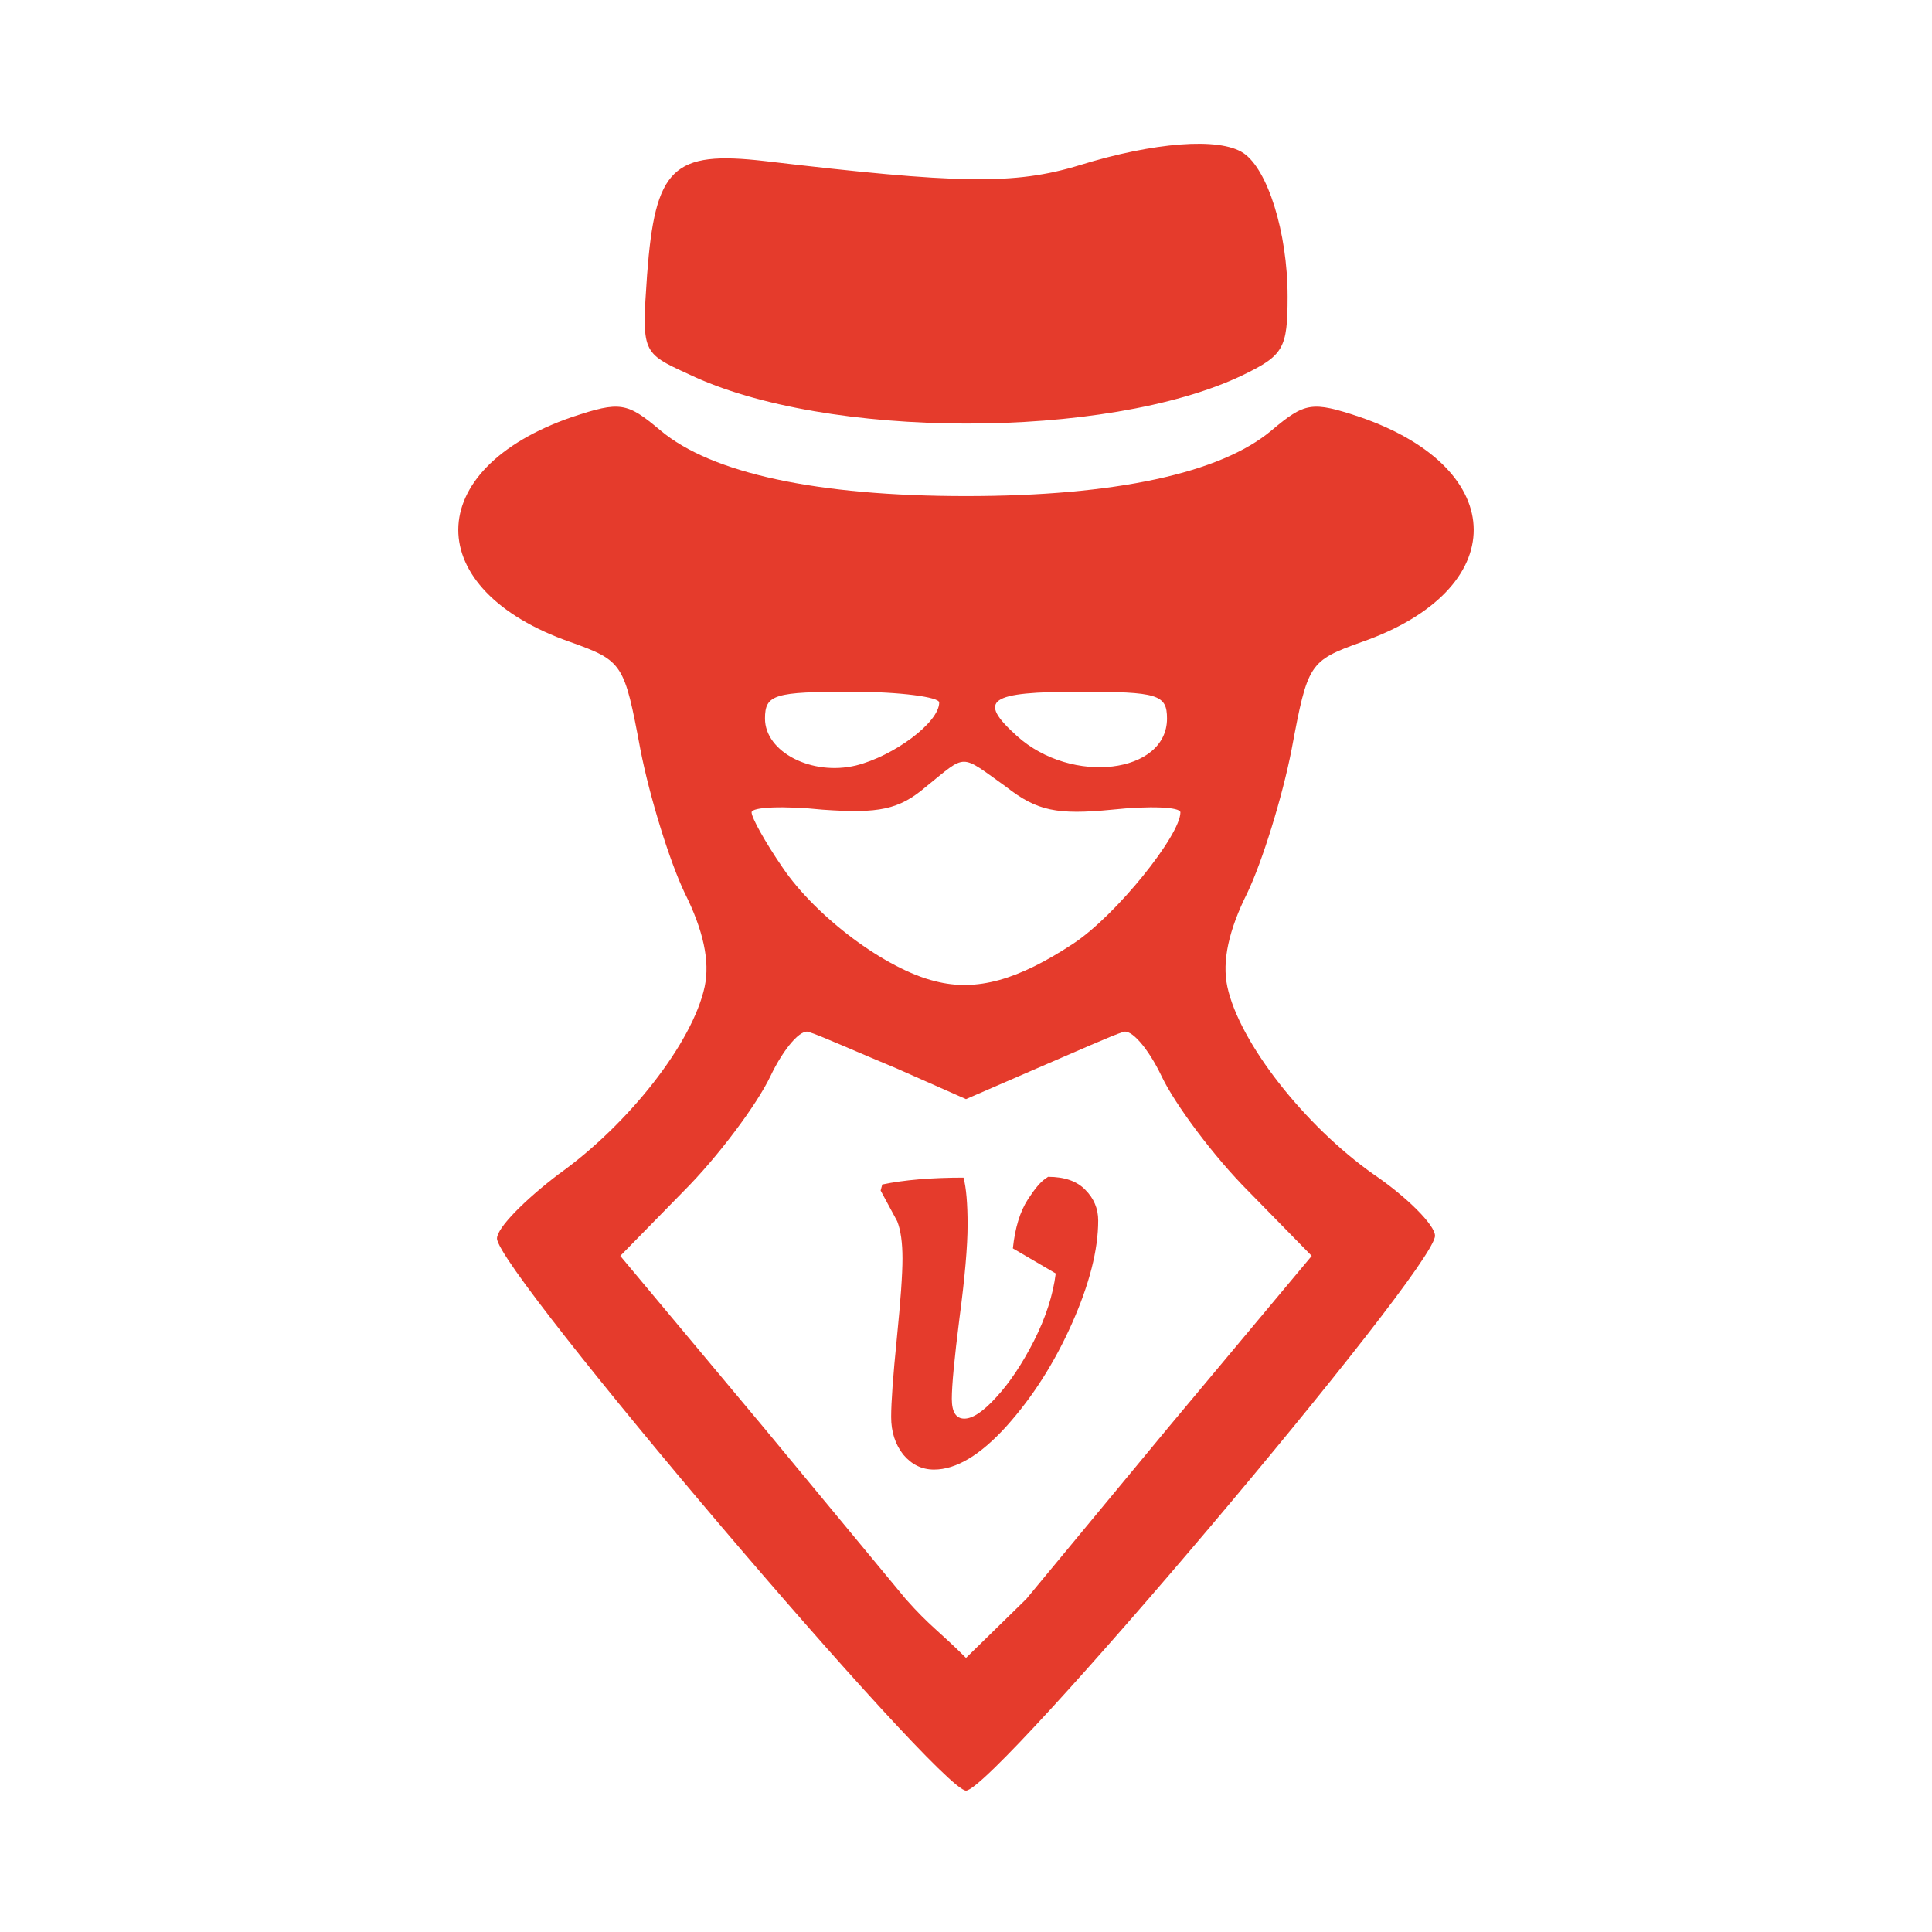
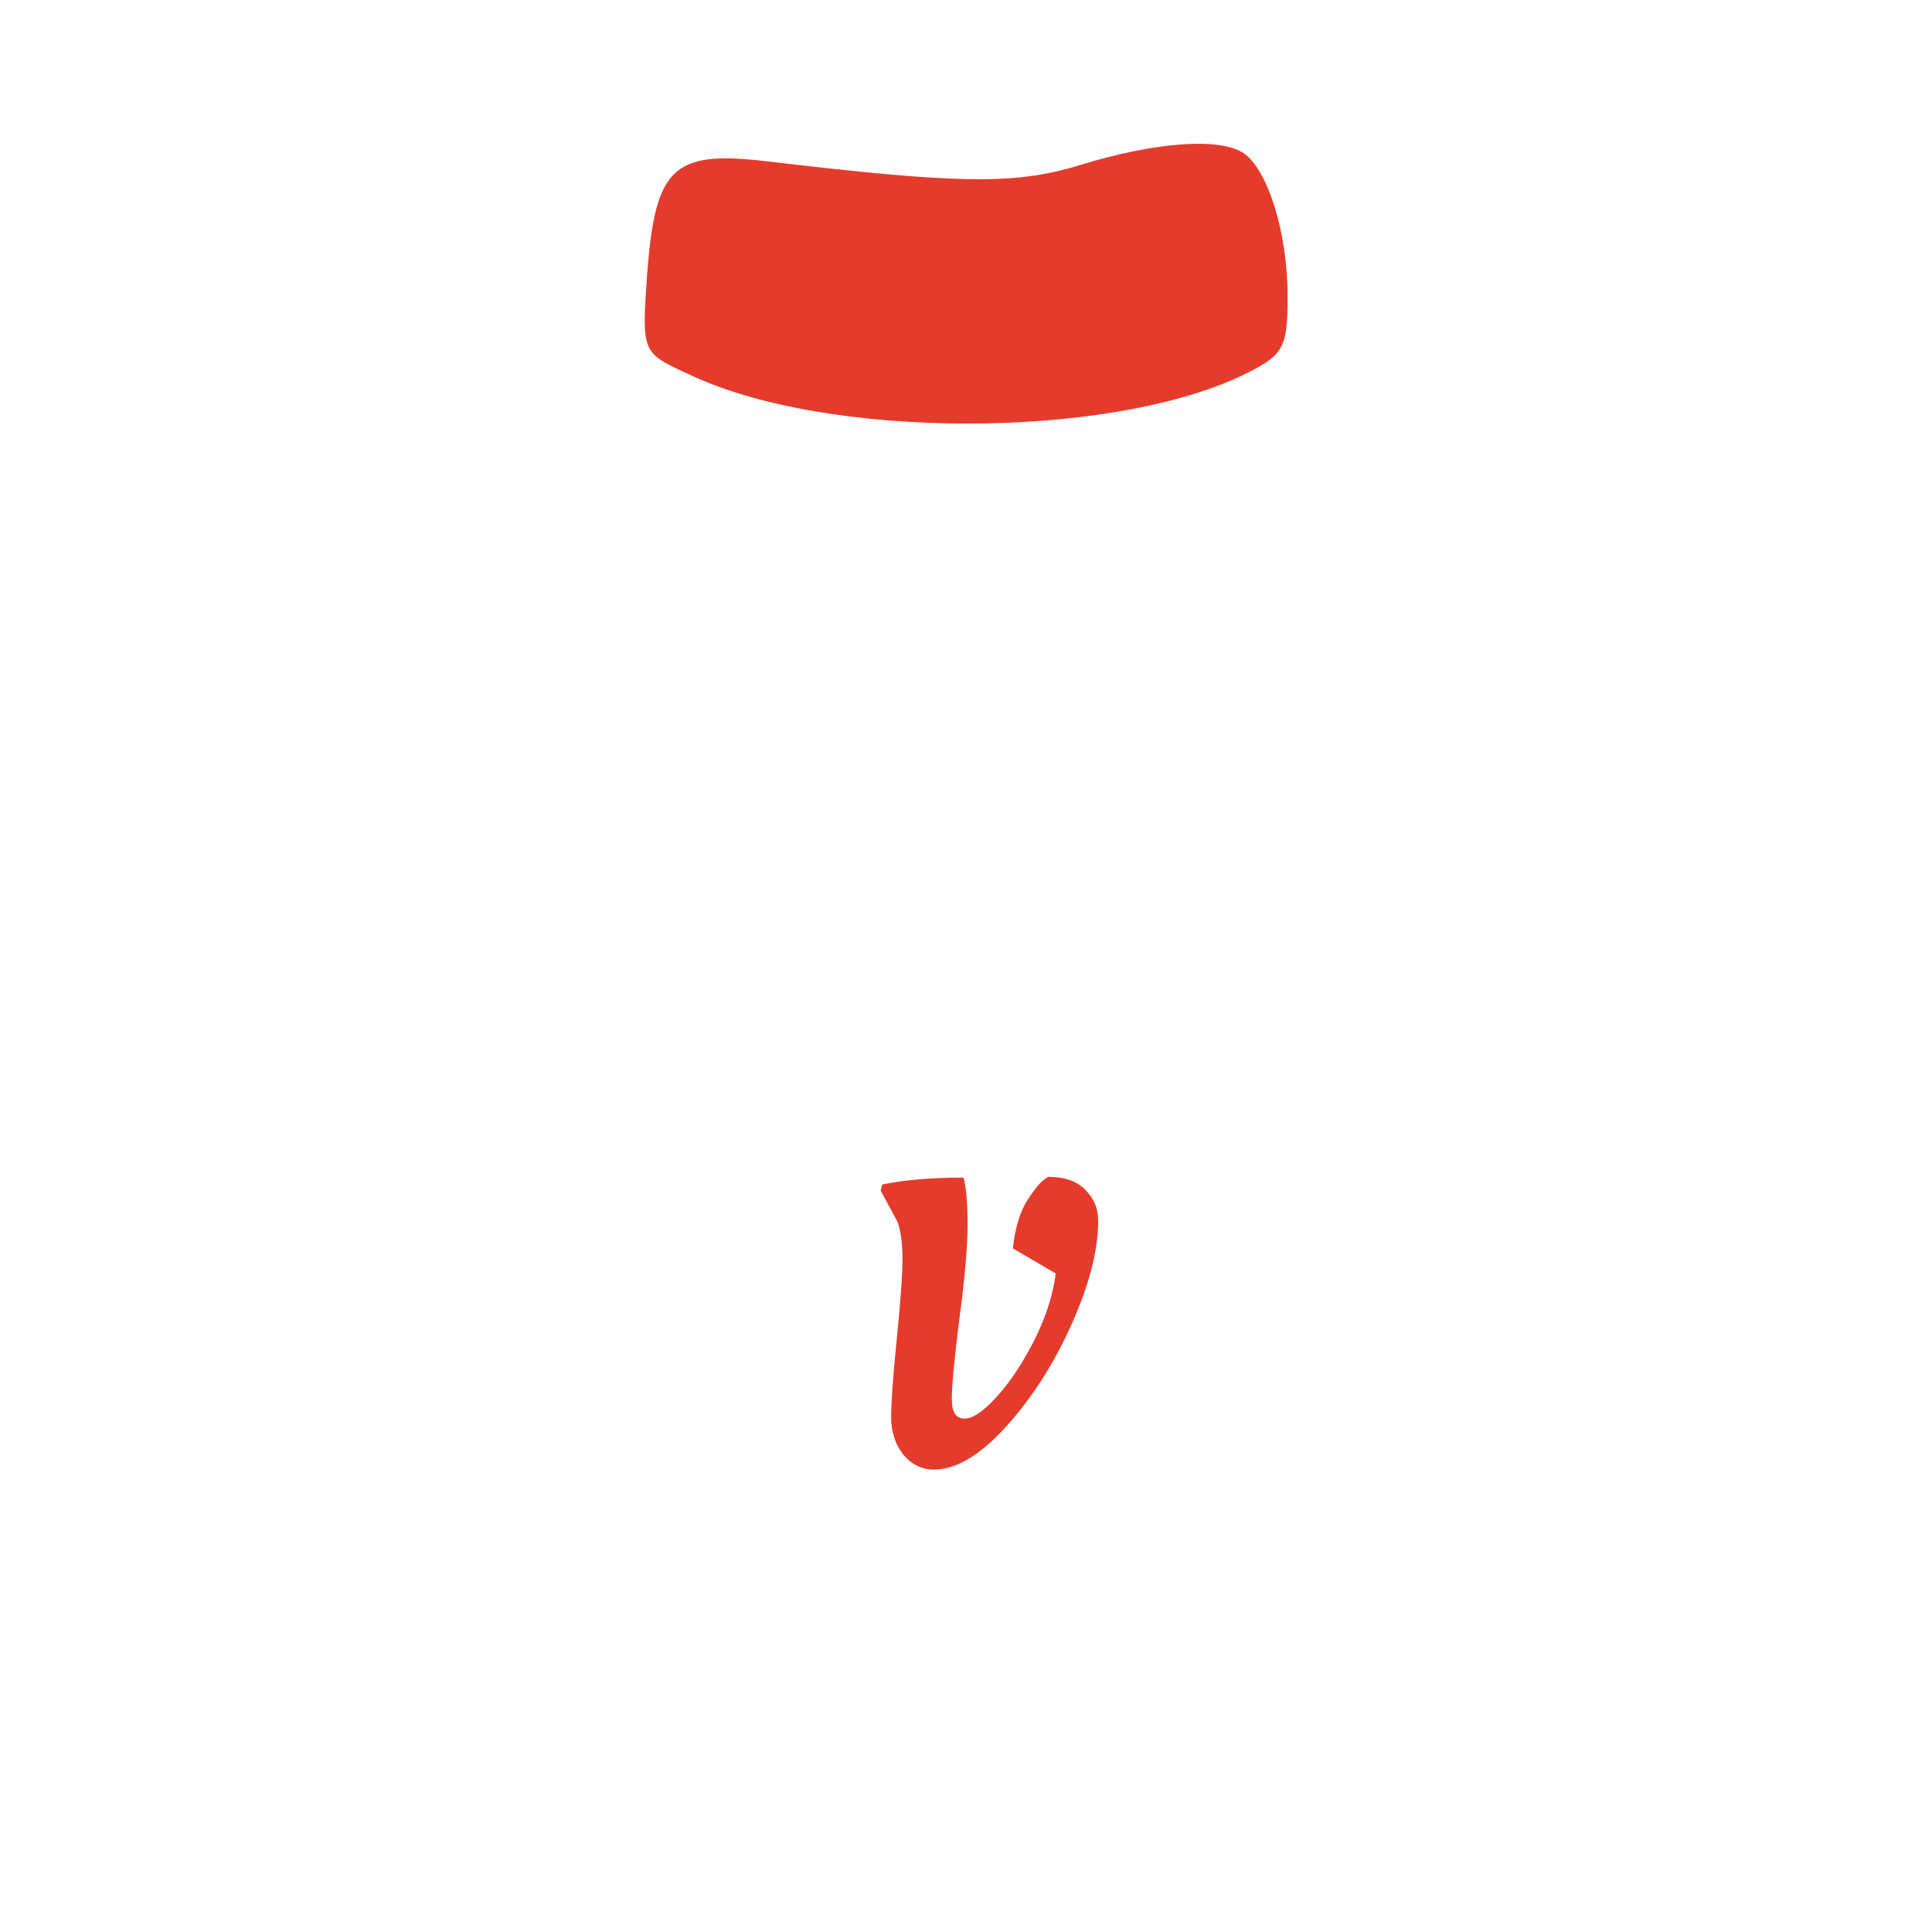
<svg xmlns="http://www.w3.org/2000/svg" version="1.1" width="674" height="674">
  <svg width="674" height="674" viewBox="0 0 674 674" fill="none">
    <path d="M376.737 57.599C353.83 64.612 334.195 64.144 266.876 56.197C234.619 52.457 228.542 58.534 225.737 95.934C223.867 123.048 223.867 123.048 240.229 130.528C287.913 153.435 386.087 153.435 433.303 130.995C447.795 123.983 449.198 121.646 449.198 103.413C449.198 80.974 442.185 59.002 433.771 53.392C425.356 47.782 402.449 49.652 376.737 57.599Z" fill="#E53B2C" />
-     <path d="M199.558 145.488C146.731 163.72 146.731 205.794 199.09 224.026C217.322 230.571 217.79 231.506 223.4 261.426C226.672 278.255 233.684 300.695 238.827 311.447C245.372 324.537 247.709 335.289 245.839 344.171C241.632 363.806 219.192 392.323 194.883 409.62C183.195 418.503 173.378 428.32 173.378 432.06C173.378 443.28 327.65 624.666 337 624.666C346.817 624.666 500.622 442.812 500.622 431.125C500.622 427.385 490.805 417.568 479.117 409.62C455.275 392.791 432.368 363.806 428.161 344.171C426.291 335.289 428.628 324.537 435.173 311.447C440.316 300.695 447.328 278.255 450.6 261.426C456.21 231.506 456.678 230.571 474.91 224.026C527.269 205.794 527.269 163.72 474.442 145.488C457.613 139.878 455.275 140.345 443.588 150.163C425.823 165.122 388.892 173.07 337 173.07C285.108 173.07 248.177 165.122 230.412 150.163C218.725 140.345 216.387 139.878 199.558 145.488ZM327.65 245.063C327.65 252.076 311.755 263.763 298.666 267.035C283.238 270.775 266.876 262.361 266.876 250.673C266.876 242.258 270.149 241.323 297.263 241.323C314.093 241.323 327.65 243.193 327.65 245.063ZM407.124 250.673C407.124 269.84 373.932 274.048 354.765 256.751C340.74 244.128 344.947 241.323 376.737 241.323C403.851 241.323 407.124 242.258 407.124 250.673ZM351.025 274.515C361.777 282.93 368.789 284.333 387.957 282.463C401.046 281.06 411.799 281.528 411.799 283.398C411.799 291.345 389.359 319.394 374.399 329.212C355.232 341.834 340.74 346.041 326.248 342.301C308.951 338.094 284.641 319.862 272.954 302.565C266.876 293.682 262.201 285.268 262.201 283.398C262.201 281.528 273.421 281.06 286.978 282.463C306.613 283.865 313.625 282.463 322.975 274.515C337.467 262.828 334.663 262.828 351.025 274.515ZM312.69 372.688L337 383.441L361.777 372.688C374.867 367.079 388.424 361.001 391.696 360.066C394.501 358.664 400.579 365.676 405.254 375.493C409.929 385.311 423.486 403.543 435.641 415.698L457.613 438.137L407.591 497.976L358.037 557.815L337 578.386C327.595 568.981 324.46 567.414 315.963 557.815L266.409 497.976L216.387 438.137L238.359 415.698C250.514 403.543 264.071 385.311 268.746 375.493C273.421 365.676 279.499 358.664 282.304 360.066C285.576 361.001 299.133 367.079 312.69 372.688Z" fill="#E53B2C" />
    <path d="M325.843 512.679C321.611 512.679 318.038 510.939 315.122 507.459C312.301 503.886 310.89 499.512 310.89 494.34C310.89 489.167 311.548 480.045 312.865 466.972C314.182 453.9 314.84 444.589 314.84 439.041C314.84 433.492 314.229 429.166 313.006 426.062L307.222 415.341L307.786 413.225C315.404 411.626 324.856 410.827 336.141 410.827C337.082 414.4 337.552 419.902 337.552 427.332C337.552 434.761 336.612 445.577 334.731 459.778C332.944 473.885 332.05 483.289 332.05 487.992C332.05 492.6 333.508 494.904 336.424 494.904C339.339 494.904 343.054 492.412 347.568 487.427C352.176 482.443 356.55 475.907 360.688 467.819C364.826 459.637 367.365 451.784 368.305 444.26L353.352 435.514C354.104 428.366 355.844 422.676 358.572 418.444C361.017 414.682 363.039 412.284 364.638 411.25L365.625 410.544C371.362 410.544 375.688 412.049 378.603 415.059C381.613 418.068 383.118 421.642 383.118 425.78C383.118 436.031 380.061 448.022 373.948 461.753C367.835 475.484 360.217 487.427 351.095 497.584C341.972 507.647 333.555 512.679 325.843 512.679Z" fill="#E53B2C" />
  </svg>
  <style>@media (prefers-color-scheme: light) { :root { filter: none; } }
@media (prefers-color-scheme: dark) { :root { filter: none; } }
</style>
</svg>